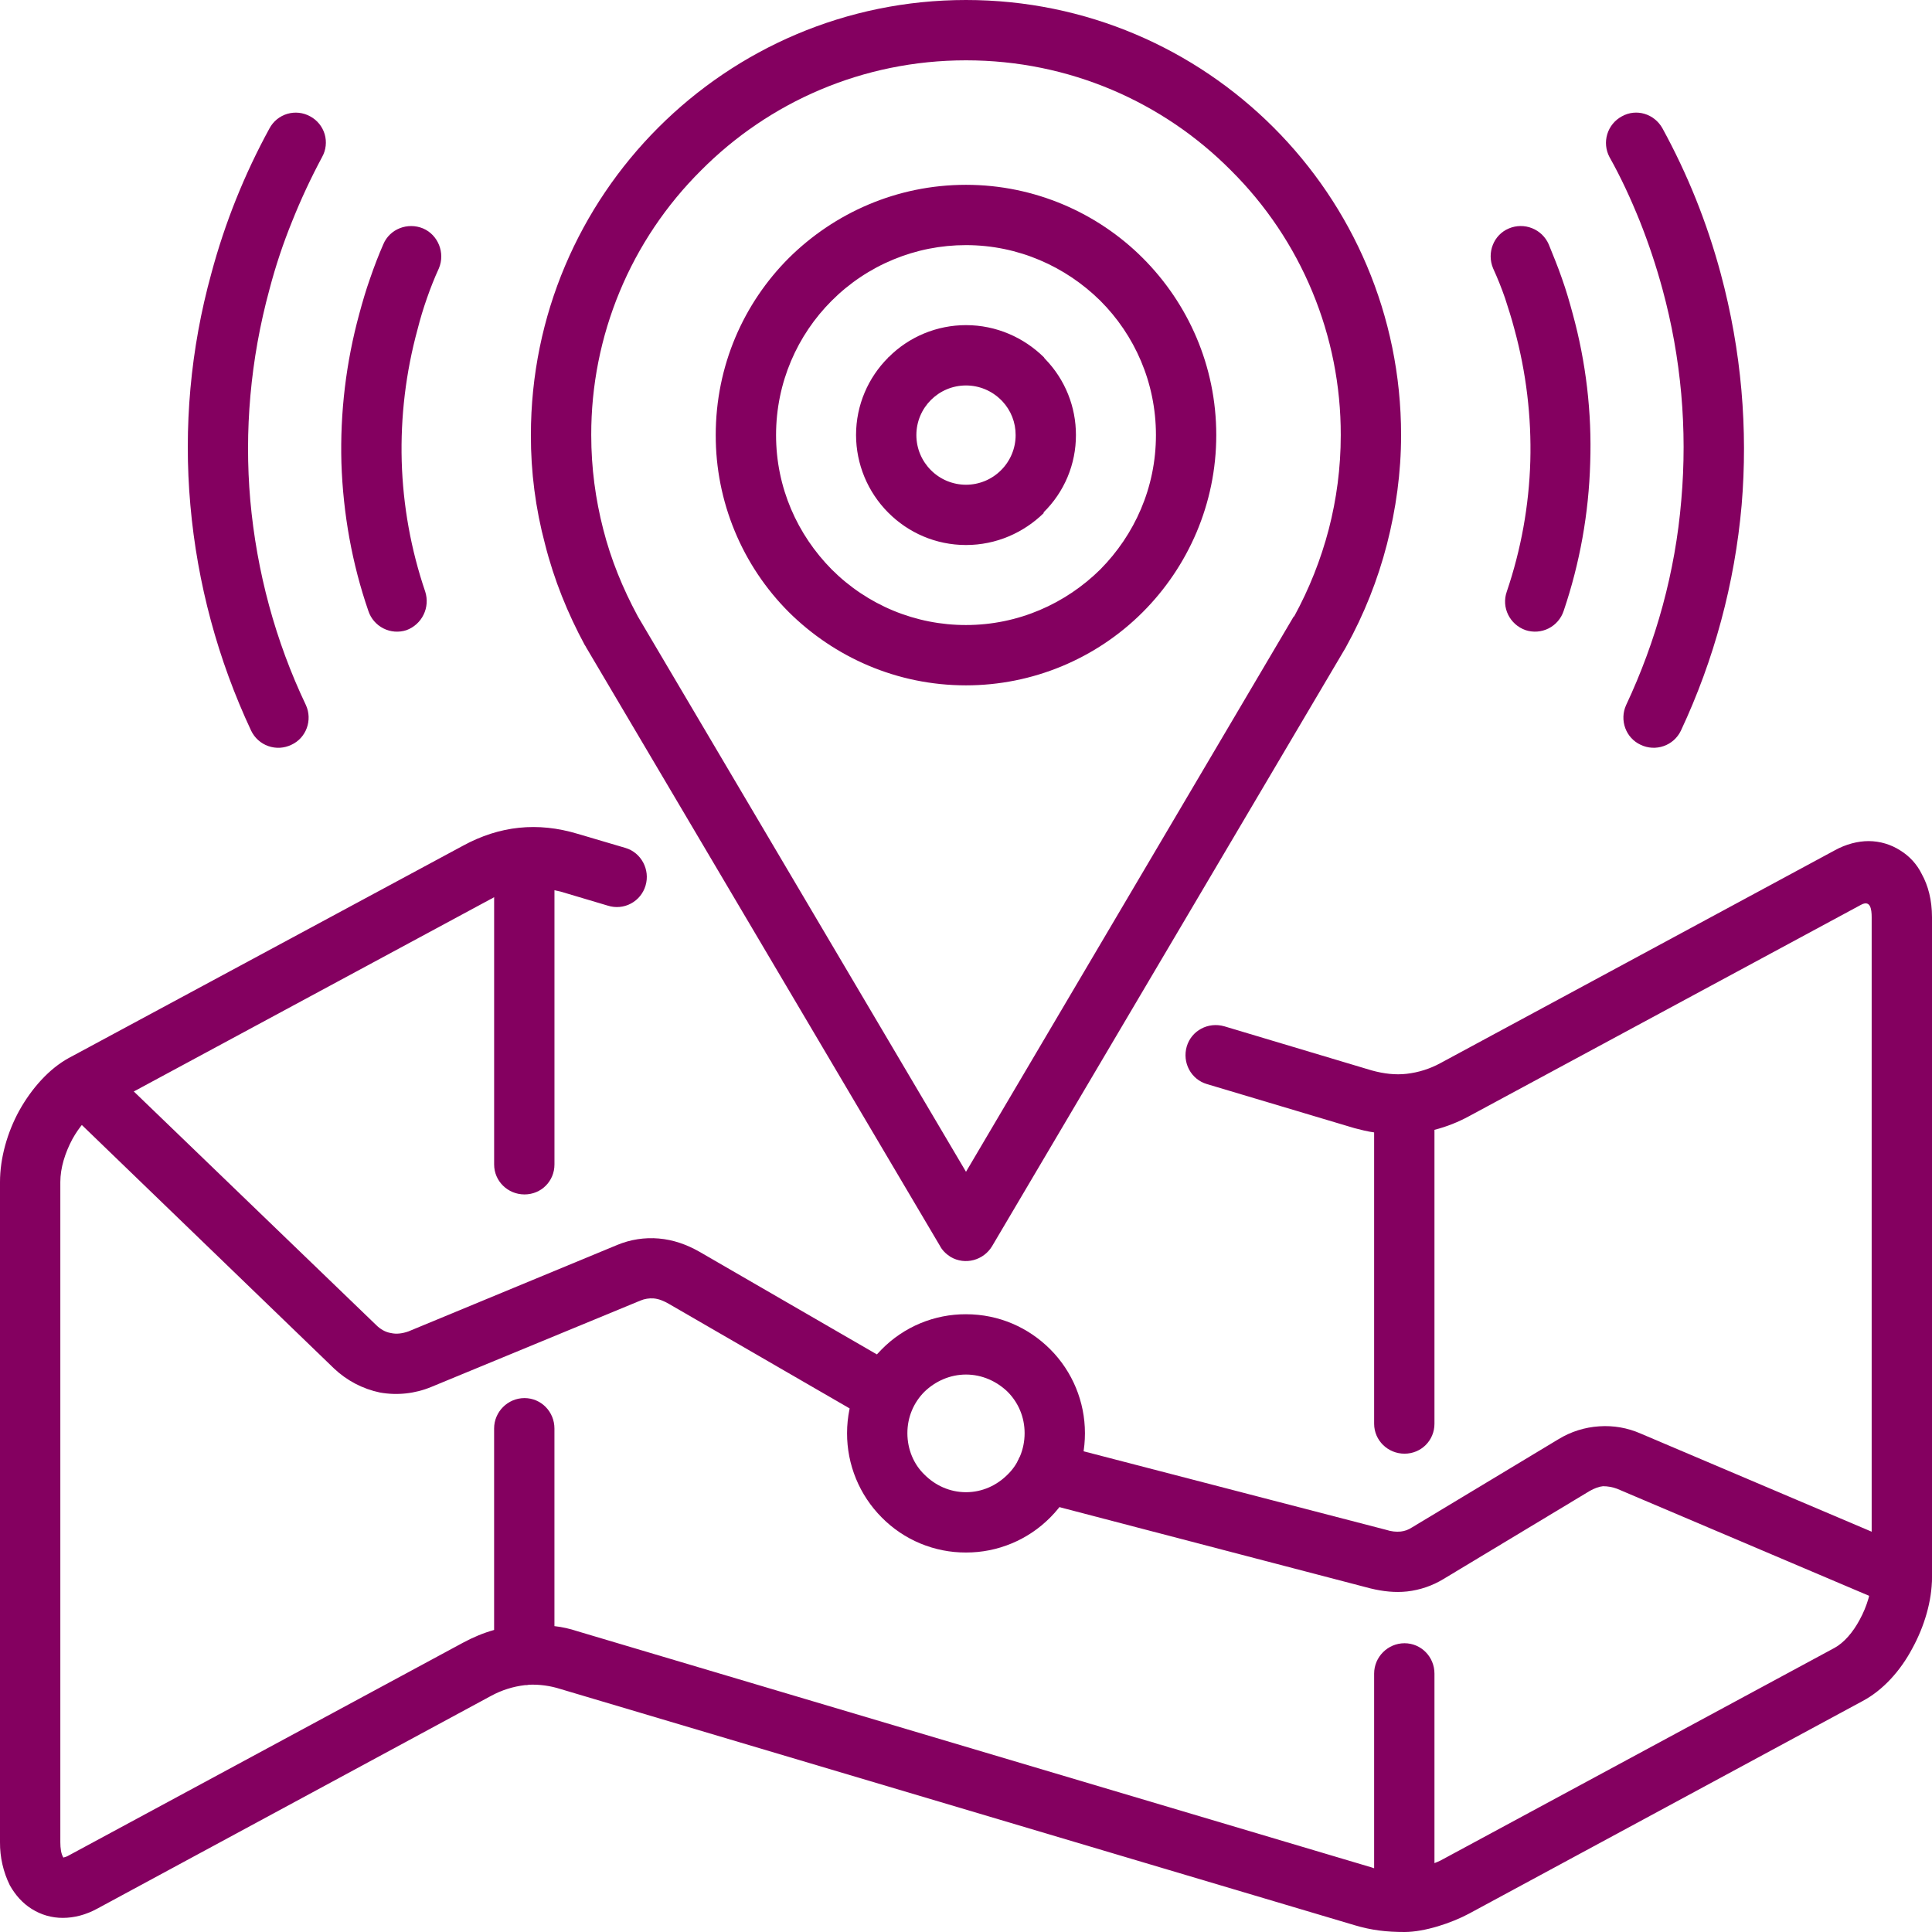
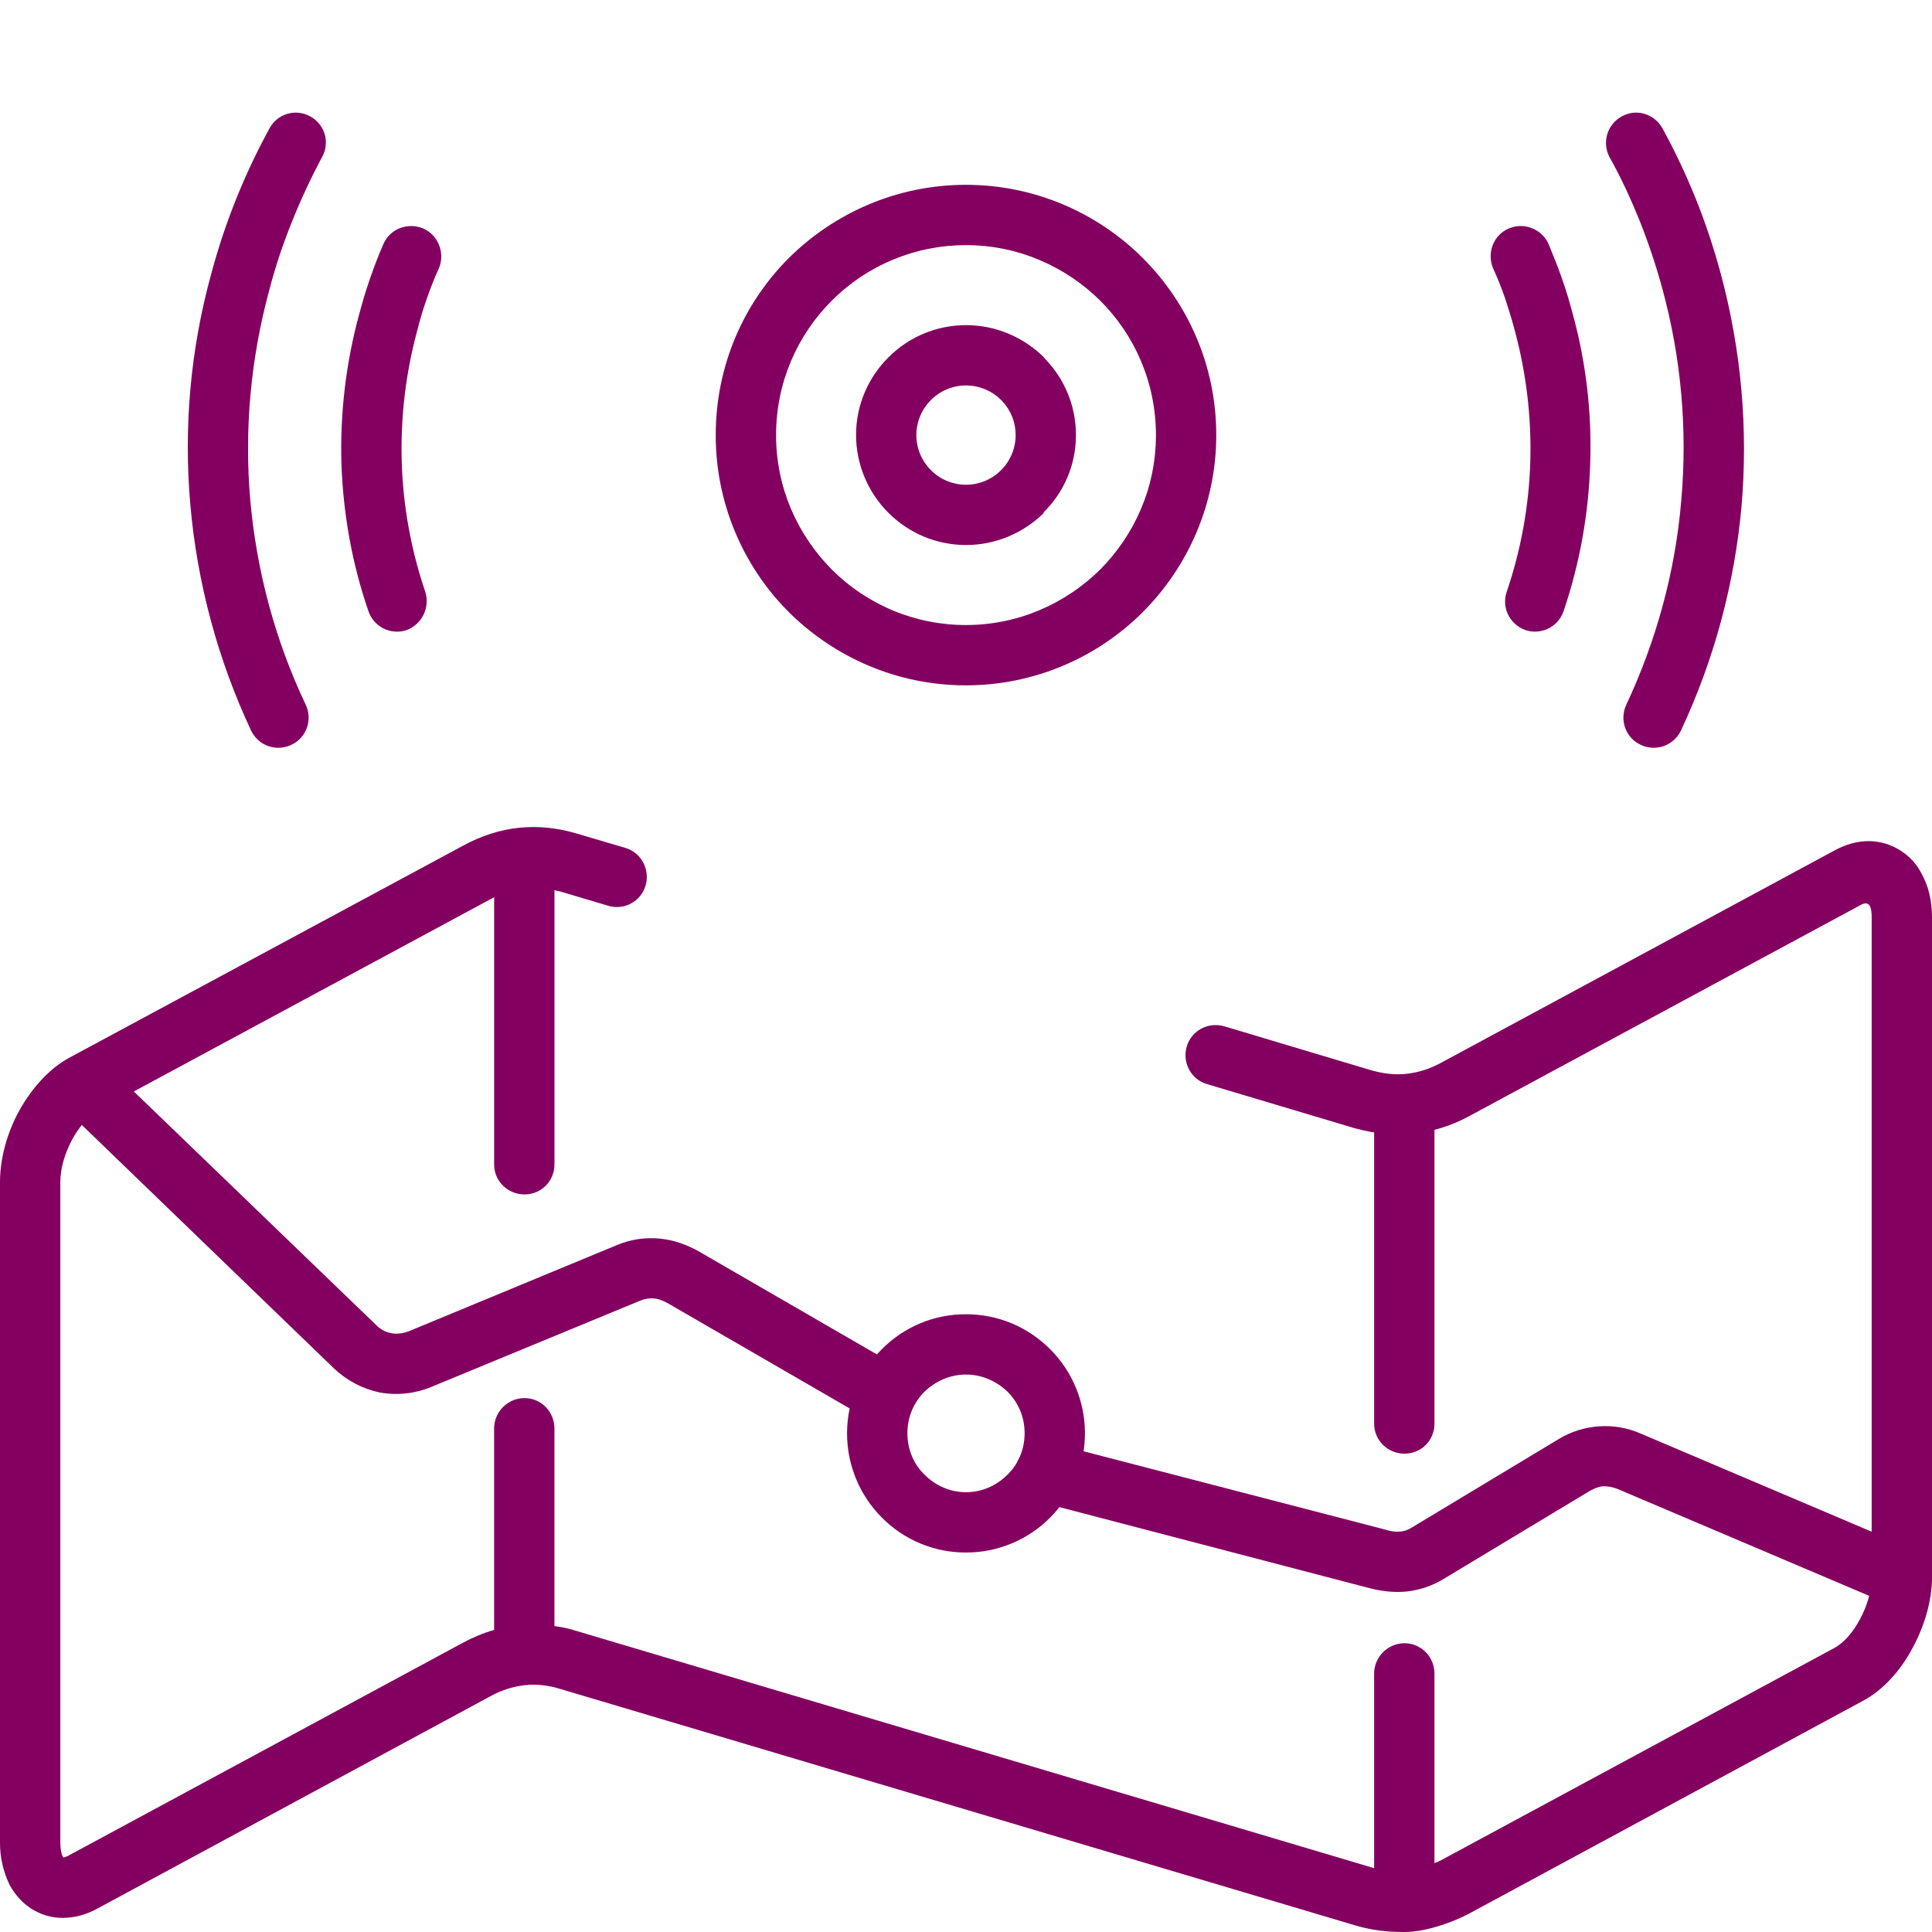
<svg xmlns="http://www.w3.org/2000/svg" width="80" height="80" viewBox="0 0 80 80" fill="none">
  <g clip-path="url(#clip0_3001_1663)">
-     <path d="M55.73 26.802L41.08 51.602C40.727 52.188 39.964 52.399 39.362 52.046C39.167 51.922 39.008 51.762 38.919 51.585L24.269 26.802C24.256 26.771 24.238 26.741 24.216 26.714C23.507 25.403 22.94 24.004 22.569 22.533C22.176 21.059 21.979 19.541 21.983 18.016C21.983 13.037 24.003 8.538 27.262 5.279C30.522 2.019 35.022 0 40 0C44.978 0 49.477 2.019 52.737 5.279C55.997 8.538 58.016 13.038 58.016 18.016C58.016 19.574 57.803 21.08 57.431 22.533C57.05 24.01 56.485 25.432 55.748 26.767L55.73 26.802ZM40 48.521L53.57 25.527H53.587C54.211 24.385 54.693 23.172 55.022 21.913C55.342 20.673 55.518 19.379 55.518 18.016C55.522 15.978 55.122 13.959 54.34 12.077C53.559 10.194 52.412 8.486 50.965 7.05C48.167 4.233 44.287 2.498 40 2.498C35.713 2.498 31.834 4.233 29.035 7.05C27.588 8.486 26.44 10.194 25.659 12.076C24.877 13.959 24.477 15.977 24.482 18.016C24.482 19.379 24.659 20.672 24.978 21.913C25.297 23.171 25.793 24.375 26.395 25.492L26.413 25.527L40 48.521Z" fill="#840060" />
    <path d="M40 7.653C42.852 7.653 45.456 8.822 47.317 10.682C49.194 12.559 50.363 15.146 50.363 18.016C50.363 20.867 49.194 23.471 47.317 25.349C45.376 27.289 42.744 28.379 40 28.379C37.13 28.379 34.544 27.209 32.666 25.349C31.703 24.386 30.94 23.243 30.421 21.984C29.901 20.726 29.634 19.377 29.637 18.016C29.637 15.146 30.788 12.559 32.666 10.682C34.544 8.822 37.13 7.653 40 7.653ZM40 13.463C41.258 13.463 42.392 13.977 43.224 14.792C43.241 14.828 43.259 14.845 43.294 14.881C44.104 15.723 44.555 16.847 44.552 18.016C44.553 18.613 44.435 19.205 44.204 19.756C43.972 20.306 43.633 20.805 43.206 21.223L43.224 21.24C42.392 22.055 41.257 22.568 40 22.568C38.742 22.568 37.608 22.054 36.794 21.24L36.776 21.223C35.928 20.37 35.45 19.218 35.447 18.016C35.447 16.758 35.961 15.625 36.776 14.81V14.793H36.794C37.214 14.37 37.714 14.036 38.264 13.808C38.814 13.58 39.404 13.463 40 13.463ZM41.453 16.563C41.262 16.372 41.036 16.221 40.786 16.117C40.537 16.014 40.27 15.961 40 15.961C39.433 15.961 38.919 16.191 38.547 16.563C38.175 16.935 37.945 17.449 37.945 18.016C37.945 18.582 38.175 19.096 38.547 19.468C38.738 19.66 38.964 19.811 39.213 19.915C39.463 20.018 39.73 20.072 40 20.072C40.27 20.072 40.537 20.018 40.787 19.915C41.036 19.811 41.262 19.66 41.453 19.468C41.644 19.278 41.795 19.051 41.899 18.802C42.002 18.553 42.056 18.285 42.055 18.016C42.058 17.496 41.861 16.995 41.506 16.616L41.453 16.563ZM45.562 12.453C44.127 11.036 42.162 10.15 40 10.15C38.967 10.149 37.944 10.351 36.989 10.747C36.035 11.142 35.168 11.722 34.438 12.453C33.02 13.87 32.135 15.837 32.135 18.016C32.135 20.194 33.02 22.143 34.438 23.578C35.168 24.309 36.035 24.889 36.989 25.285C37.944 25.68 38.967 25.883 40 25.881C42.162 25.881 44.127 24.996 45.562 23.578C46.98 22.143 47.865 20.194 47.865 18.016C47.865 15.837 46.98 13.87 45.562 12.453ZM11.16 5.314C11.237 5.17 11.342 5.043 11.468 4.94C11.595 4.837 11.741 4.76 11.897 4.714C12.054 4.668 12.218 4.653 12.381 4.671C12.543 4.689 12.7 4.739 12.843 4.818C12.987 4.895 13.114 5 13.217 5.126C13.32 5.253 13.397 5.399 13.444 5.555C13.49 5.712 13.504 5.876 13.486 6.039C13.468 6.201 13.418 6.358 13.338 6.501C12.876 7.363 12.462 8.25 12.099 9.158C11.725 10.076 11.411 11.017 11.16 11.975C10.363 14.898 10.115 17.856 10.363 20.708C10.629 23.684 11.409 26.554 12.666 29.194C12.95 29.814 12.684 30.558 12.064 30.841C11.916 30.912 11.756 30.953 11.592 30.963C11.429 30.972 11.265 30.948 11.11 30.894C10.956 30.84 10.813 30.755 10.691 30.646C10.569 30.537 10.47 30.404 10.399 30.256C9.021 27.316 8.169 24.156 7.883 20.921C7.595 17.694 7.889 14.442 8.752 11.319C9.312 9.229 10.121 7.213 11.16 5.314ZM66.644 6.501C66.49 6.209 66.458 5.869 66.554 5.554C66.65 5.239 66.867 4.974 67.157 4.818C67.758 4.481 68.503 4.712 68.839 5.314C69.357 6.261 69.818 7.236 70.221 8.237C70.624 9.243 70.967 10.273 71.249 11.319C72.117 14.543 72.382 17.785 72.117 20.921C71.831 24.156 70.98 27.316 69.602 30.256C69.458 30.555 69.203 30.784 68.89 30.893C68.578 31.003 68.235 30.984 67.937 30.841C67.317 30.558 67.051 29.814 67.335 29.194C68.574 26.554 69.372 23.684 69.619 20.708C69.877 17.774 69.613 14.817 68.84 11.975C68.58 11.019 68.267 10.079 67.901 9.158C67.529 8.237 67.122 7.351 66.644 6.501ZM61.824 11.107C61.559 10.469 61.842 9.725 62.48 9.459C62.785 9.33 63.13 9.326 63.438 9.449C63.747 9.571 63.994 9.81 64.128 10.114C64.305 10.557 64.5 11.018 64.677 11.532C64.854 12.028 64.996 12.524 65.12 12.984C65.673 14.997 65.918 17.081 65.847 19.167C65.788 21.253 65.418 23.319 64.748 25.296C64.644 25.611 64.42 25.871 64.125 26.021C63.829 26.17 63.486 26.196 63.172 26.093C62.516 25.863 62.162 25.155 62.392 24.499C62.984 22.757 63.313 20.936 63.367 19.096C63.417 17.255 63.196 15.417 62.711 13.64C62.587 13.161 62.445 12.737 62.321 12.347C62.175 11.926 62.009 11.512 61.824 11.107ZM15.872 10.115C16.138 9.478 16.882 9.194 17.52 9.46C18.14 9.726 18.441 10.469 18.175 11.107C17.98 11.533 17.821 11.941 17.679 12.348C17.529 12.772 17.399 13.204 17.289 13.641C16.804 15.417 16.583 17.256 16.634 19.097C16.687 20.936 17.016 22.758 17.608 24.5C17.709 24.815 17.684 25.157 17.539 25.454C17.394 25.751 17.14 25.98 16.829 26.094C16.514 26.197 16.172 26.171 15.876 26.021C15.581 25.872 15.356 25.611 15.253 25.297C14.58 23.348 14.207 21.276 14.137 19.168C14.079 17.081 14.329 14.998 14.88 12.985C15.004 12.524 15.147 12.029 15.323 11.533C15.5 11.018 15.678 10.557 15.872 10.115ZM79.239 64.162C79.54 64.294 79.778 64.538 79.9 64.843C80.023 65.148 80.021 65.489 79.894 65.793C79.628 66.431 78.884 66.731 78.264 66.448L66.962 61.647C66.775 61.577 66.577 61.541 66.377 61.541C66.2 61.558 66.023 61.629 65.829 61.736L59.77 65.385C59.311 65.664 58.797 65.839 58.264 65.899C57.768 65.952 57.272 65.899 56.758 65.775L42.995 62.179C42.322 62.002 41.932 61.329 42.092 60.655C42.269 59.999 42.96 59.592 43.615 59.769L57.397 63.347C57.61 63.418 57.822 63.436 58 63.418C58.159 63.401 58.319 63.347 58.478 63.241L64.537 59.592C65.046 59.281 65.624 59.099 66.219 59.061C66.808 59.02 67.397 59.123 67.937 59.361L79.239 64.162ZM37.201 56.599C37.342 56.681 37.466 56.79 37.565 56.92C37.663 57.05 37.735 57.199 37.776 57.357C37.818 57.515 37.827 57.68 37.804 57.841C37.781 58.003 37.727 58.159 37.644 58.299C37.307 58.902 36.545 59.097 35.943 58.76L27.705 53.995C27.492 53.871 27.28 53.782 27.067 53.765C26.88 53.751 26.691 53.781 26.518 53.854L17.856 57.431C17.184 57.709 16.447 57.789 15.731 57.661C15.02 57.512 14.364 57.169 13.835 56.669L2.587 45.81C2.09 45.332 2.073 44.553 2.551 44.056C3.029 43.56 3.827 43.542 4.322 44.021L15.571 54.862C15.748 55.039 15.961 55.164 16.191 55.199C16.422 55.252 16.67 55.217 16.917 55.129L25.562 51.549C26.105 51.324 26.695 51.233 27.28 51.284C27.883 51.337 28.432 51.531 28.963 51.833L37.201 56.599Z" fill="#840060" />
    <path d="M40 54.42C41.365 54.42 42.587 54.969 43.49 55.873C44.409 56.794 44.925 58.043 44.925 59.344C44.926 59.992 44.801 60.633 44.554 61.232C44.308 61.831 43.946 62.375 43.49 62.834C43.033 63.295 42.49 63.661 41.891 63.91C41.291 64.16 40.649 64.288 40 64.286C39.35 64.289 38.707 64.161 38.108 63.912C37.509 63.663 36.965 63.296 36.51 62.834C36.053 62.375 35.691 61.831 35.445 61.232C35.199 60.633 35.073 59.992 35.075 59.344C35.075 57.998 35.624 56.758 36.51 55.873C36.965 55.41 37.509 55.044 38.108 54.794C38.707 54.545 39.35 54.417 40 54.42ZM41.718 57.626C41.275 57.201 40.673 56.917 40 56.917C39.327 56.917 38.724 57.201 38.282 57.626C37.838 58.069 37.573 58.671 37.573 59.344C37.573 60.017 37.838 60.638 38.282 61.063C38.724 61.506 39.327 61.789 40 61.789C40.673 61.789 41.275 61.506 41.718 61.063C42.161 60.638 42.427 60.017 42.427 59.344C42.427 58.671 42.161 58.069 41.718 57.626Z" fill="#840060" />
    <path d="M25.899 35.111C26.555 35.305 26.927 36.014 26.731 36.669C26.685 36.827 26.608 36.974 26.504 37.102C26.4 37.23 26.272 37.336 26.127 37.413C25.982 37.491 25.823 37.539 25.659 37.554C25.495 37.569 25.33 37.552 25.173 37.502L23.206 36.917C23.118 36.9 23.048 36.882 22.959 36.864V48.219C22.959 48.91 22.41 49.459 21.719 49.459C21.028 49.459 20.461 48.91 20.461 48.219V37.148C20.425 37.166 20.39 37.201 20.337 37.219L4.04 46.005C3.65 46.218 3.278 46.661 2.994 47.174C2.693 47.741 2.498 48.361 2.498 48.946V76.279C2.498 76.545 2.534 76.757 2.605 76.881L2.622 76.918C2.693 76.899 2.764 76.881 2.852 76.828L19.167 68.024C19.593 67.794 20.017 67.617 20.46 67.493V59.15C20.46 58.459 21.027 57.892 21.718 57.892C22.41 57.892 22.958 58.459 22.958 59.15V67.334C23.277 67.37 23.595 67.441 23.914 67.547L56.794 77.325L56.9 77.361V69.3C56.9 68.61 57.467 68.043 58.158 68.043C58.849 68.043 59.398 68.609 59.398 69.3V77.148C59.487 77.112 59.575 77.078 59.646 77.042L75.961 68.237C76.35 68.025 76.723 67.599 77.006 67.069C77.307 66.519 77.502 65.882 77.502 65.314V37.981C77.502 37.644 77.449 37.254 77.059 37.467L60.833 46.218C60.38 46.465 59.898 46.655 59.398 46.784V58.954C59.398 59.645 58.849 60.194 58.158 60.194C57.468 60.194 56.9 59.645 56.9 58.954V46.891C56.635 46.855 56.351 46.784 56.085 46.714L49.974 44.889C49.318 44.694 48.946 44.003 49.141 43.33C49.336 42.675 50.027 42.303 50.7 42.498L56.794 44.322C57.308 44.464 57.786 44.517 58.246 44.464C58.737 44.408 59.212 44.258 59.646 44.021L75.961 35.217C76.439 34.951 76.935 34.828 77.378 34.828C77.844 34.83 78.299 34.965 78.689 35.217C79.071 35.452 79.378 35.789 79.575 36.191C79.841 36.669 80 37.272 80 37.981V65.314C80 66.289 79.681 67.352 79.186 68.255C78.689 69.194 77.963 69.991 77.131 70.434L60.833 79.238C60.107 79.628 58.991 80 58.158 80C57.414 80 56.794 79.929 56.086 79.717L23.206 69.938C22.783 69.803 22.34 69.743 21.896 69.761C21.843 69.778 21.79 69.778 21.736 69.778C21.246 69.835 20.771 69.985 20.337 70.221L4.04 79.026C3.561 79.291 3.065 79.415 2.605 79.415C2.147 79.418 1.698 79.289 1.311 79.043C0.94 78.812 0.638 78.476 0.408 78.068C0.134 77.512 -0.005 76.9 0 76.28V48.946C0 47.954 0.301 46.891 0.798 45.987C1.311 45.066 2.037 44.251 2.852 43.808L19.167 35.022C20.691 34.189 22.267 34.03 23.915 34.526L25.899 35.111Z" fill="#840060" />
  </g>
  <defs>
    <clipPath id="clip0_3001_1663">
      <rect width="80" height="80" fill="white" />
    </clipPath>
  </defs>
</svg>